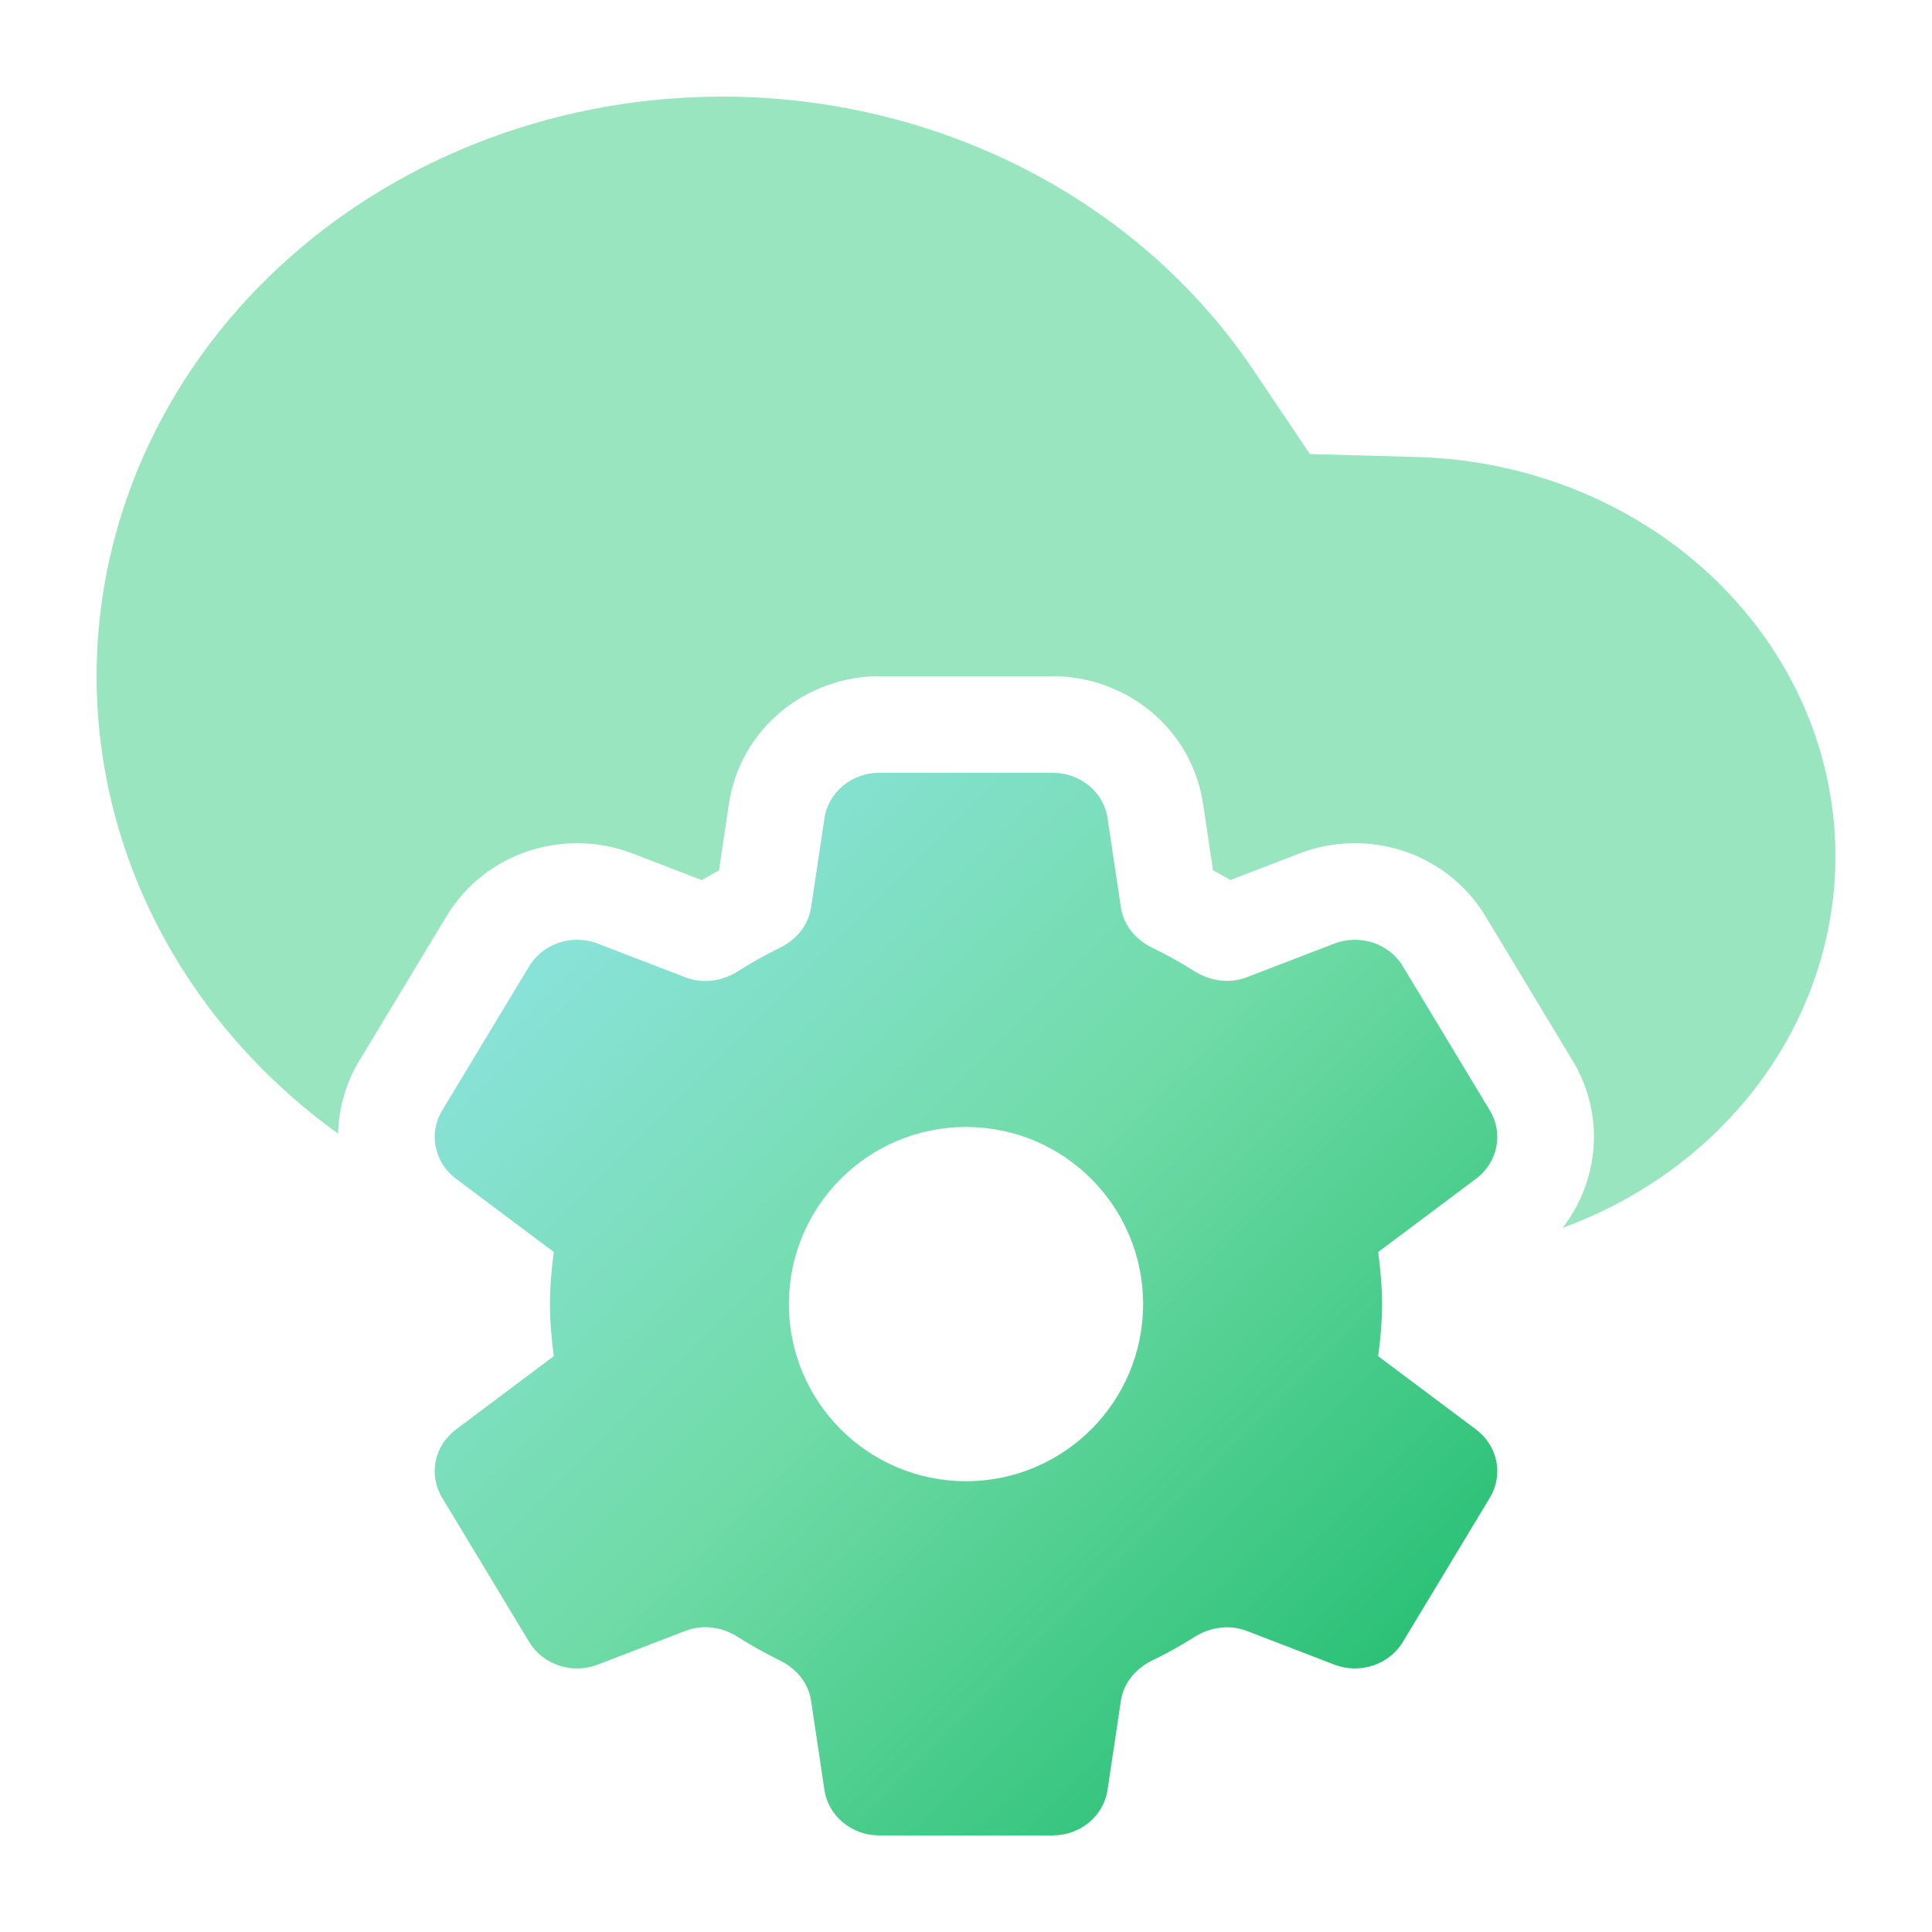
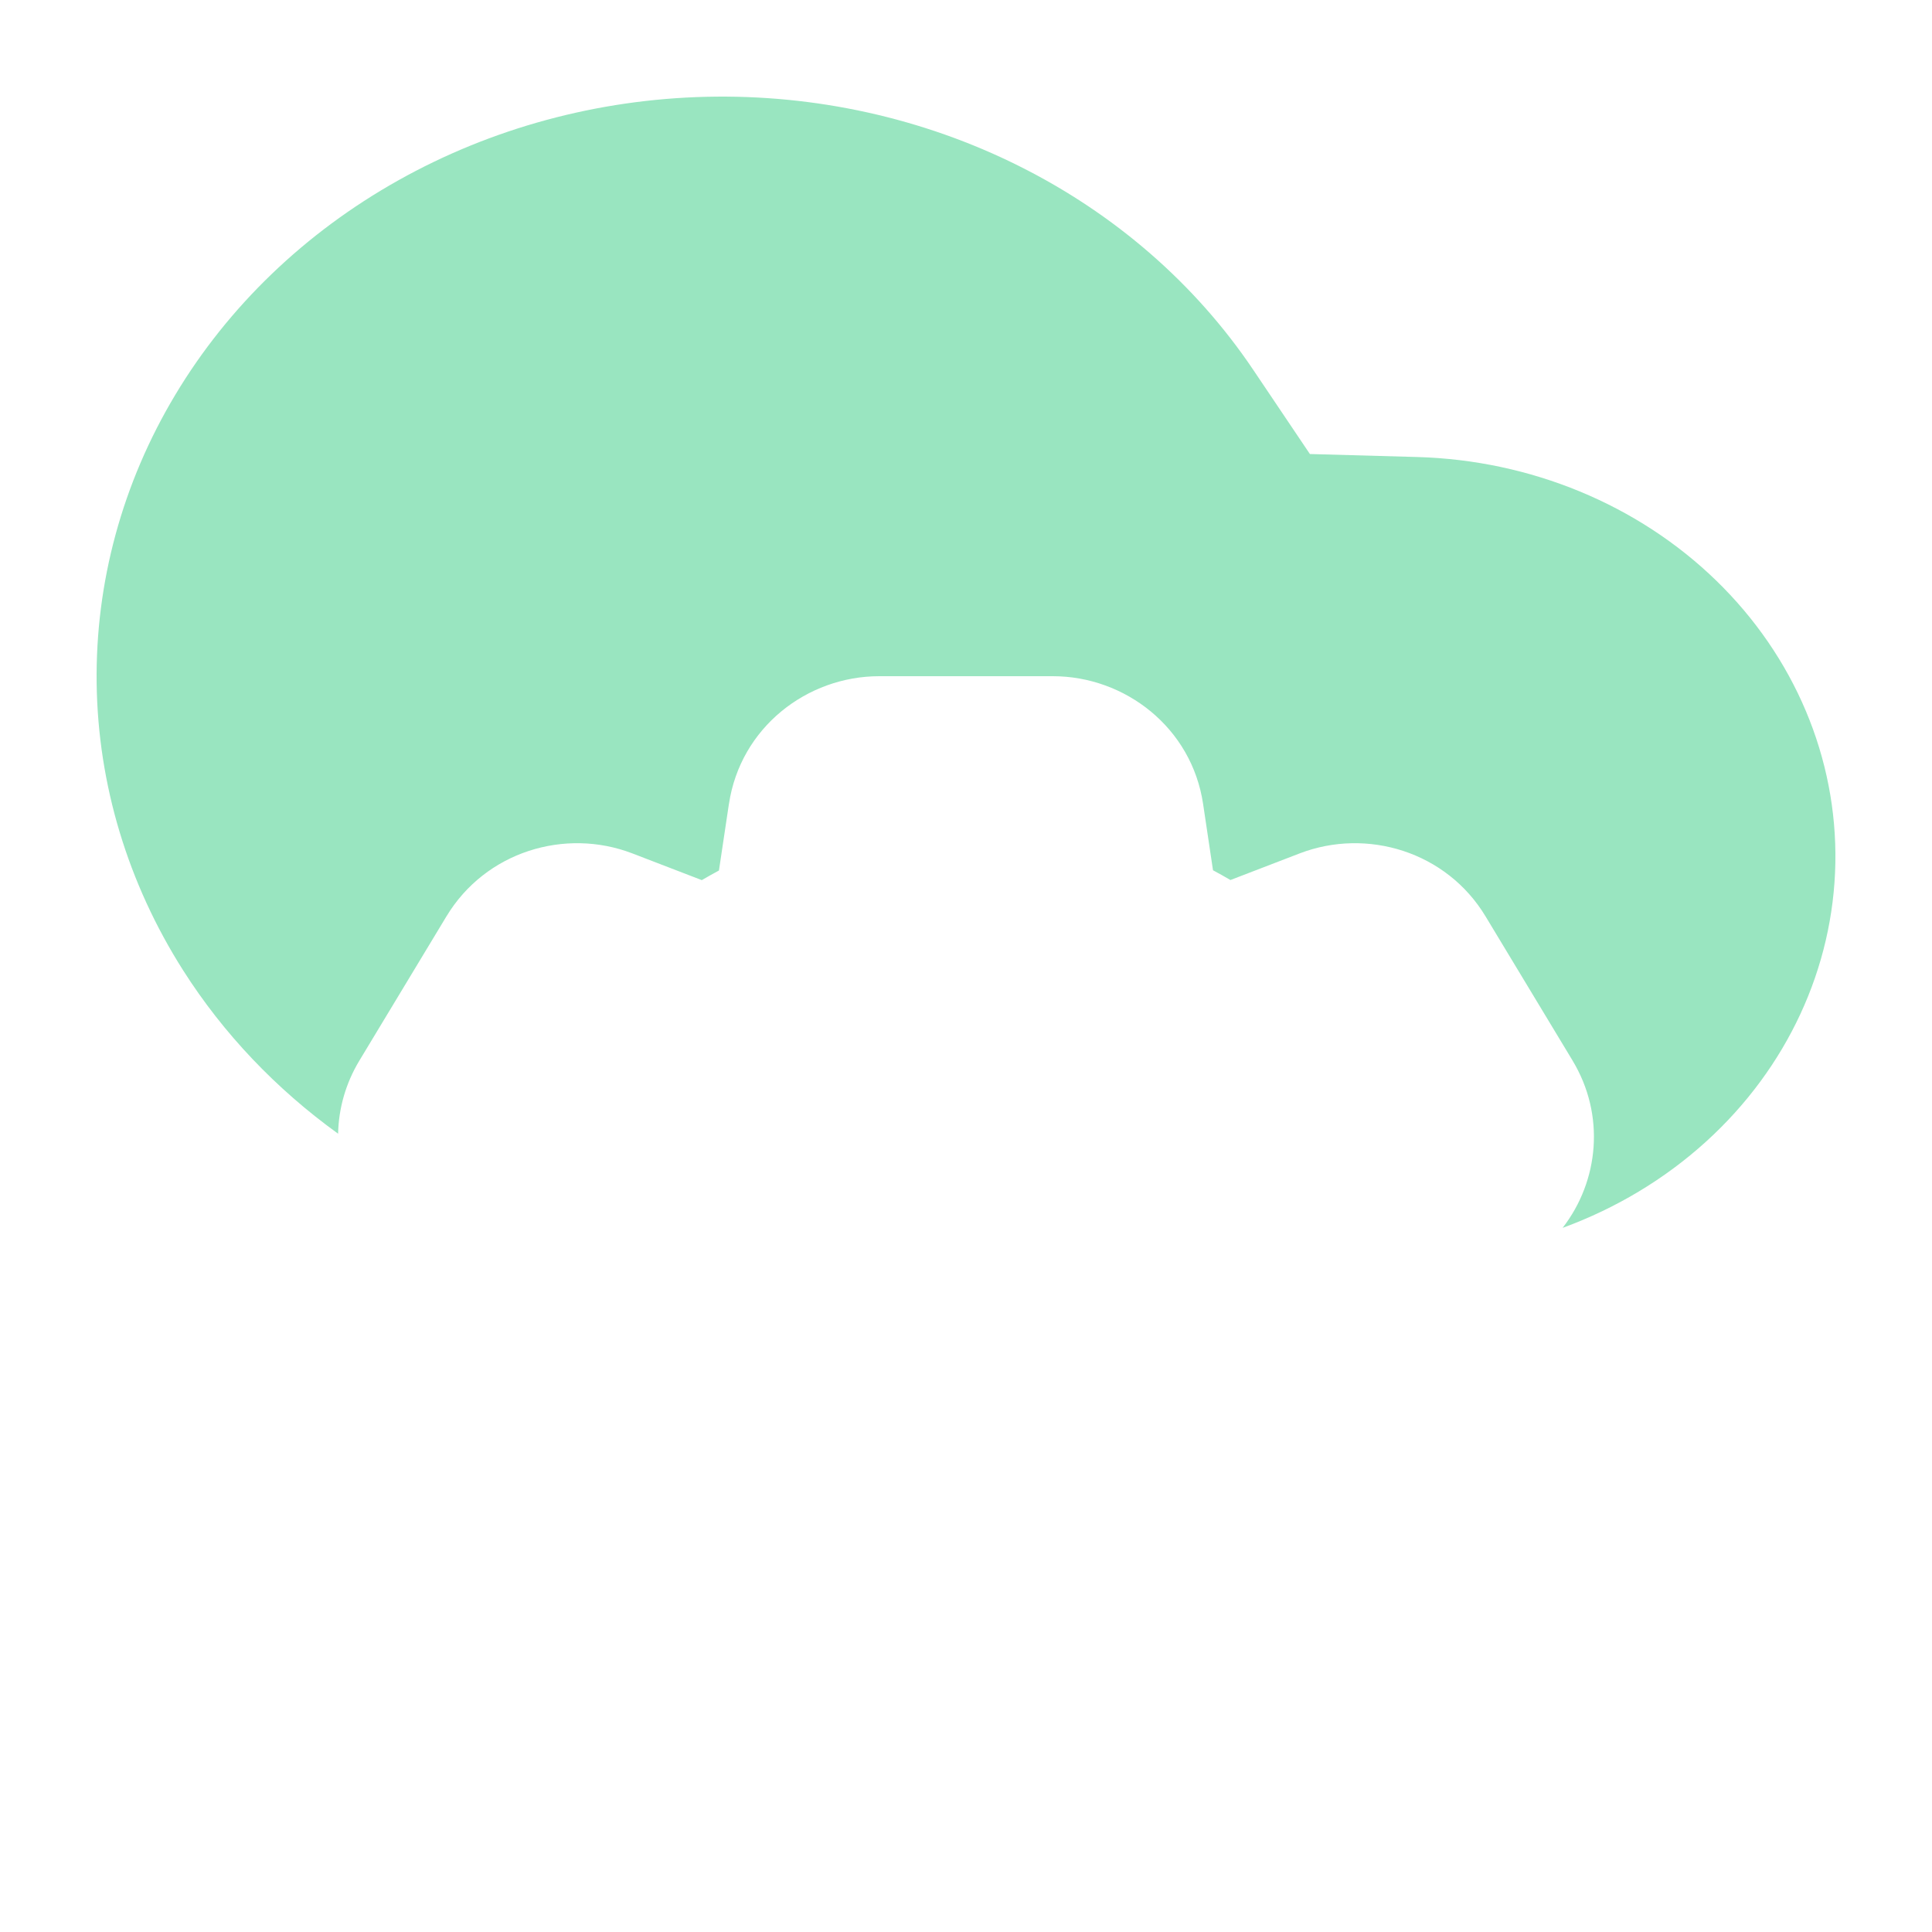
<svg xmlns="http://www.w3.org/2000/svg" width="40" height="40" viewBox="0 0 40 40" fill="none">
-   <path fill-rule="evenodd" clip-rule="evenodd" d="M11.386 27C11.386 27.363 11.42 27.726 11.466 28.078L9.44 29.596C8.99 29.933 8.868 30.536 9.154 31.009L10.956 33.995C11.24 34.468 11.845 34.667 12.375 34.464L14.19 33.766C14.548 33.628 14.948 33.683 15.269 33.887C15.55 34.066 15.841 34.229 16.142 34.376C16.487 34.544 16.737 34.843 16.792 35.21L17.069 37.059C17.149 37.599 17.633 38 18.202 38H21.797C22.366 38 22.85 37.599 22.93 37.059L23.207 35.211C23.262 34.844 23.515 34.542 23.86 34.376C24.16 34.232 24.45 34.069 24.73 33.892C25.054 33.687 25.454 33.628 25.814 33.767L27.625 34.464C28.154 34.667 28.758 34.468 29.044 33.995L30.846 31.009C31.132 30.536 31.01 29.932 30.56 29.596L28.534 28.078C28.58 27.726 28.614 27.363 28.614 27C28.614 26.637 28.58 26.274 28.534 25.922L30.56 24.404C31.01 24.067 31.132 23.464 30.846 22.991L29.044 20.005C28.76 19.532 28.155 19.333 27.625 19.536L25.814 20.233C25.454 20.371 25.054 20.313 24.73 20.108C24.45 19.931 24.16 19.768 23.86 19.624C23.515 19.458 23.262 19.156 23.207 18.789L22.931 16.941C22.851 16.401 22.367 16 21.798 16H18.203C17.634 16 17.15 16.401 17.07 16.941L16.792 18.792C16.737 19.157 16.485 19.458 16.142 19.625C15.841 19.772 15.55 19.937 15.269 20.114C14.946 20.317 14.547 20.372 14.188 20.234L12.375 19.536C11.845 19.333 11.24 19.532 10.956 20.005L9.154 22.991C8.868 23.464 8.99 24.068 9.44 24.404L11.466 25.922C11.42 26.274 11.386 26.637 11.386 27ZM20 30.667C22.025 30.667 23.667 29.025 23.667 27C23.667 24.975 22.025 23.333 20 23.333C17.975 23.333 16.333 24.975 16.333 27C16.333 29.025 17.975 30.667 20 30.667Z" fill="url(#paint0_linear_12043_5690)" />
  <path d="M7 23.472C5.713 22.544 4.622 21.397 3.789 20.086C2.646 18.285 2.029 16.24 2.001 14.151C1.973 12.062 2.533 10.002 3.628 8.176C4.722 6.349 6.312 4.819 8.241 3.737C10.17 2.654 12.37 2.057 14.624 2.004C16.878 1.951 19.108 2.444 21.093 3.435C23.079 4.425 24.75 5.879 25.943 7.651L27.12 9.4L29.343 9.462C31.688 9.528 33.911 10.446 35.531 12.019C37.151 13.592 38.038 15.692 37.999 17.866C37.96 20.04 36.999 22.112 35.324 23.634C34.464 24.415 33.452 25.019 32.352 25.422C33.106 24.45 33.239 23.085 32.558 21.958L32.558 21.957L30.757 18.973C29.95 17.633 28.303 17.134 26.91 17.668L25.475 18.22C25.357 18.151 25.236 18.083 25.114 18.018L24.909 16.646C24.673 15.062 23.291 14 21.798 14H18.203C16.71 14 15.329 15.061 15.092 16.645L15.091 16.647L14.885 18.023C14.764 18.088 14.646 18.154 14.53 18.222L13.093 17.669L13.09 17.668C11.697 17.134 10.05 17.633 9.243 18.973L9.242 18.974L7.441 21.958C7.153 22.435 7.011 22.956 7 23.472Z" fill="#99E5C0" />
  <defs>
    <linearGradient id="paint0_linear_12043_5690" x1="31" y1="38" x2="9" y2="16" gradientUnits="userSpaceOnUse">
      <stop stop-color="#14B866" />
      <stop offset="0.521" stop-color="#70DBA7" />
      <stop offset="1" stop-color="#93E5EC" />
    </linearGradient>
  </defs>
</svg>